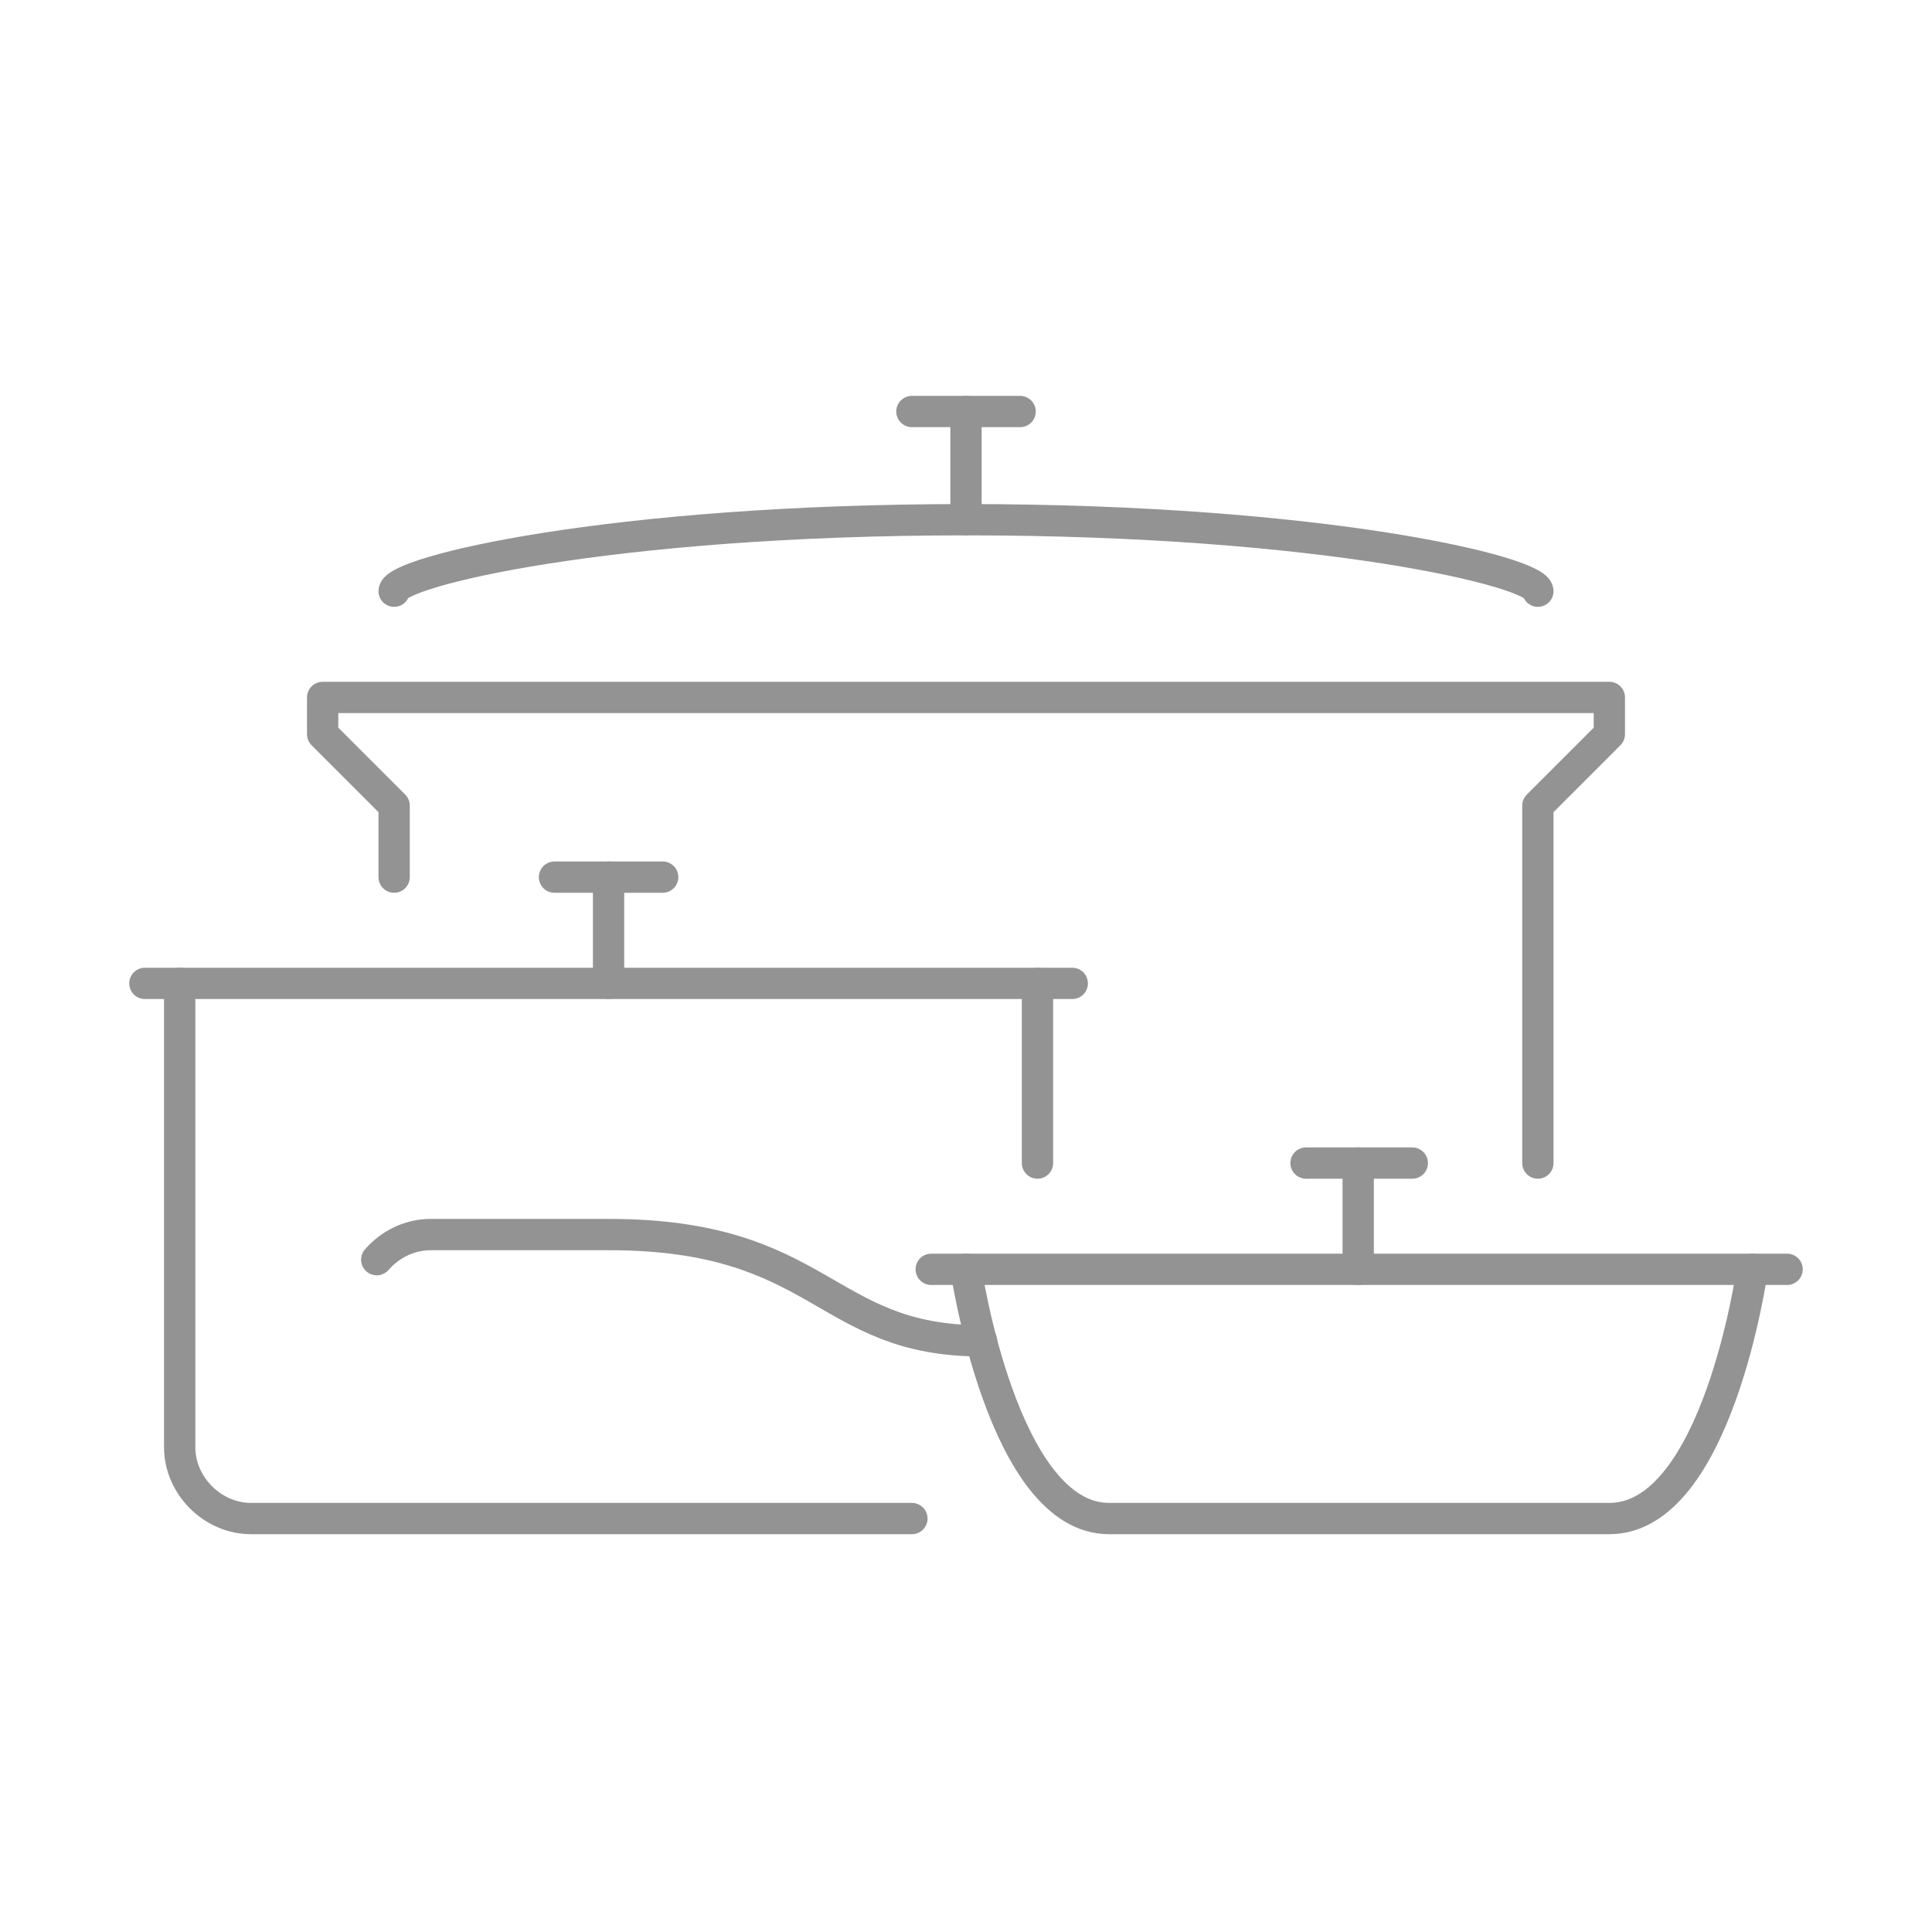
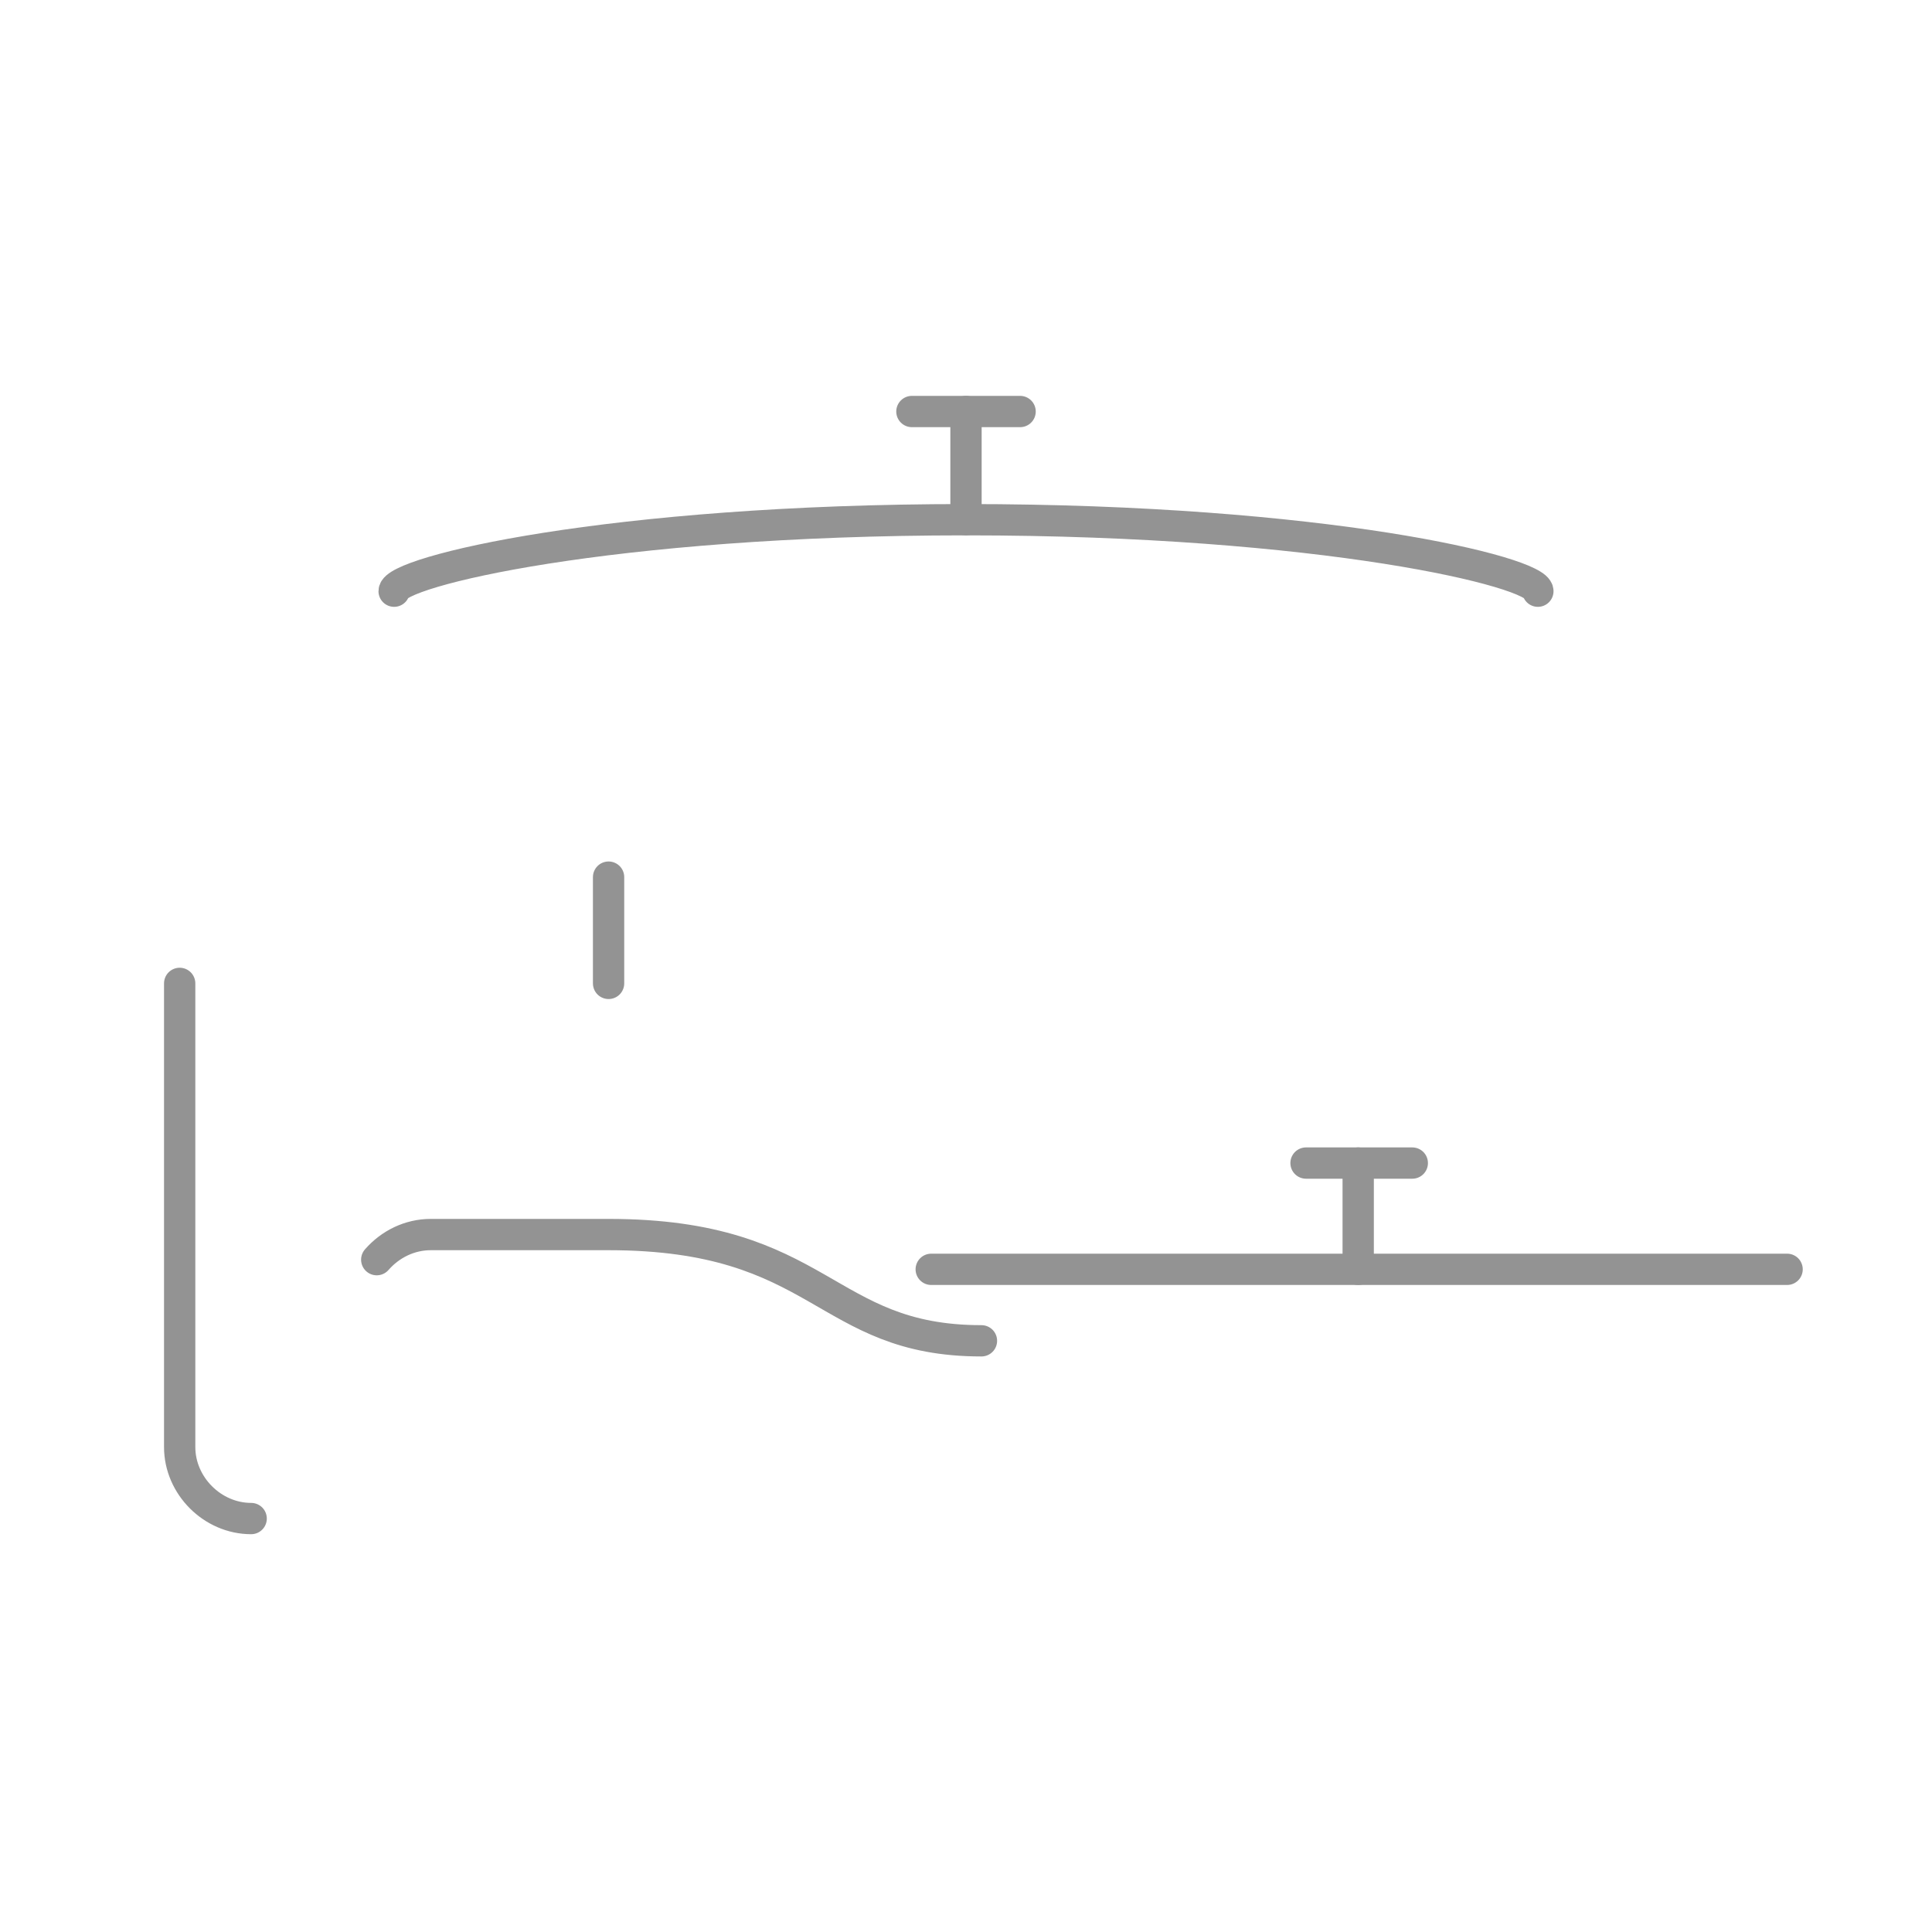
<svg xmlns="http://www.w3.org/2000/svg" version="1.1" id="Layer_1" x="0px" y="0px" width="100px" height="100px" viewBox="0 0 100 100" style="enable-background:new 0 0 100 100;" xml:space="preserve">
  <style type="text/css">
	.st0{fill:none;stroke:#939393;stroke-width:1.62;stroke-linecap:round;stroke-linejoin:round;stroke-miterlimit:10;}
</style>
  <g>
-     <polyline class="st0" points="20.4,45.4 20.4,41.7 16.7,38 16.7,36.1 83.3,36.1 83.3,38 79.6,41.7 79.6,60.2  " />
-     <line class="st0" x1="53.7" y1="60.2" x2="53.7" y2="50.9" />
-     <path class="st0" d="M9.3,50.9v24c0,2,1.7,3.7,3.7,3.7h34.2" />
-     <line class="st0" x1="55.5" y1="50.9" x2="7.5" y2="50.9" />
+     <path class="st0" d="M9.3,50.9v24c0,2,1.7,3.7,3.7,3.7" />
    <line class="st0" x1="31.5" y1="50.9" x2="31.5" y2="45.4" />
-     <line class="st0" x1="28.7" y1="45.4" x2="34.3" y2="45.4" />
    <line class="st0" x1="70.3" y1="65.7" x2="70.3" y2="60.2" />
    <line class="st0" x1="67.6" y1="60.2" x2="73.1" y2="60.2" />
    <line class="st0" x1="48.2" y1="65.7" x2="92.5" y2="65.7" />
    <path class="st0" d="M50.8,69.4c-8.2,0-8.2-5.5-19.3-5.5h-9.2c-1.1,0-2.1,0.5-2.8,1.3" />
    <path class="st0" d="M79.6,30.6c0-1-11.1-3.7-29.6-3.7s-29.6,2.7-29.6,3.7" />
    <line class="st0" x1="50" y1="26.9" x2="50" y2="21.3" />
    <line class="st0" x1="47.2" y1="21.3" x2="52.8" y2="21.3" />
-     <path class="st0" d="M90.7,65.7c0,0-1.8,12.9-7.4,12.9H57.4c-5.5,0-7.4-12.9-7.4-12.9" />
  </g>
</svg>